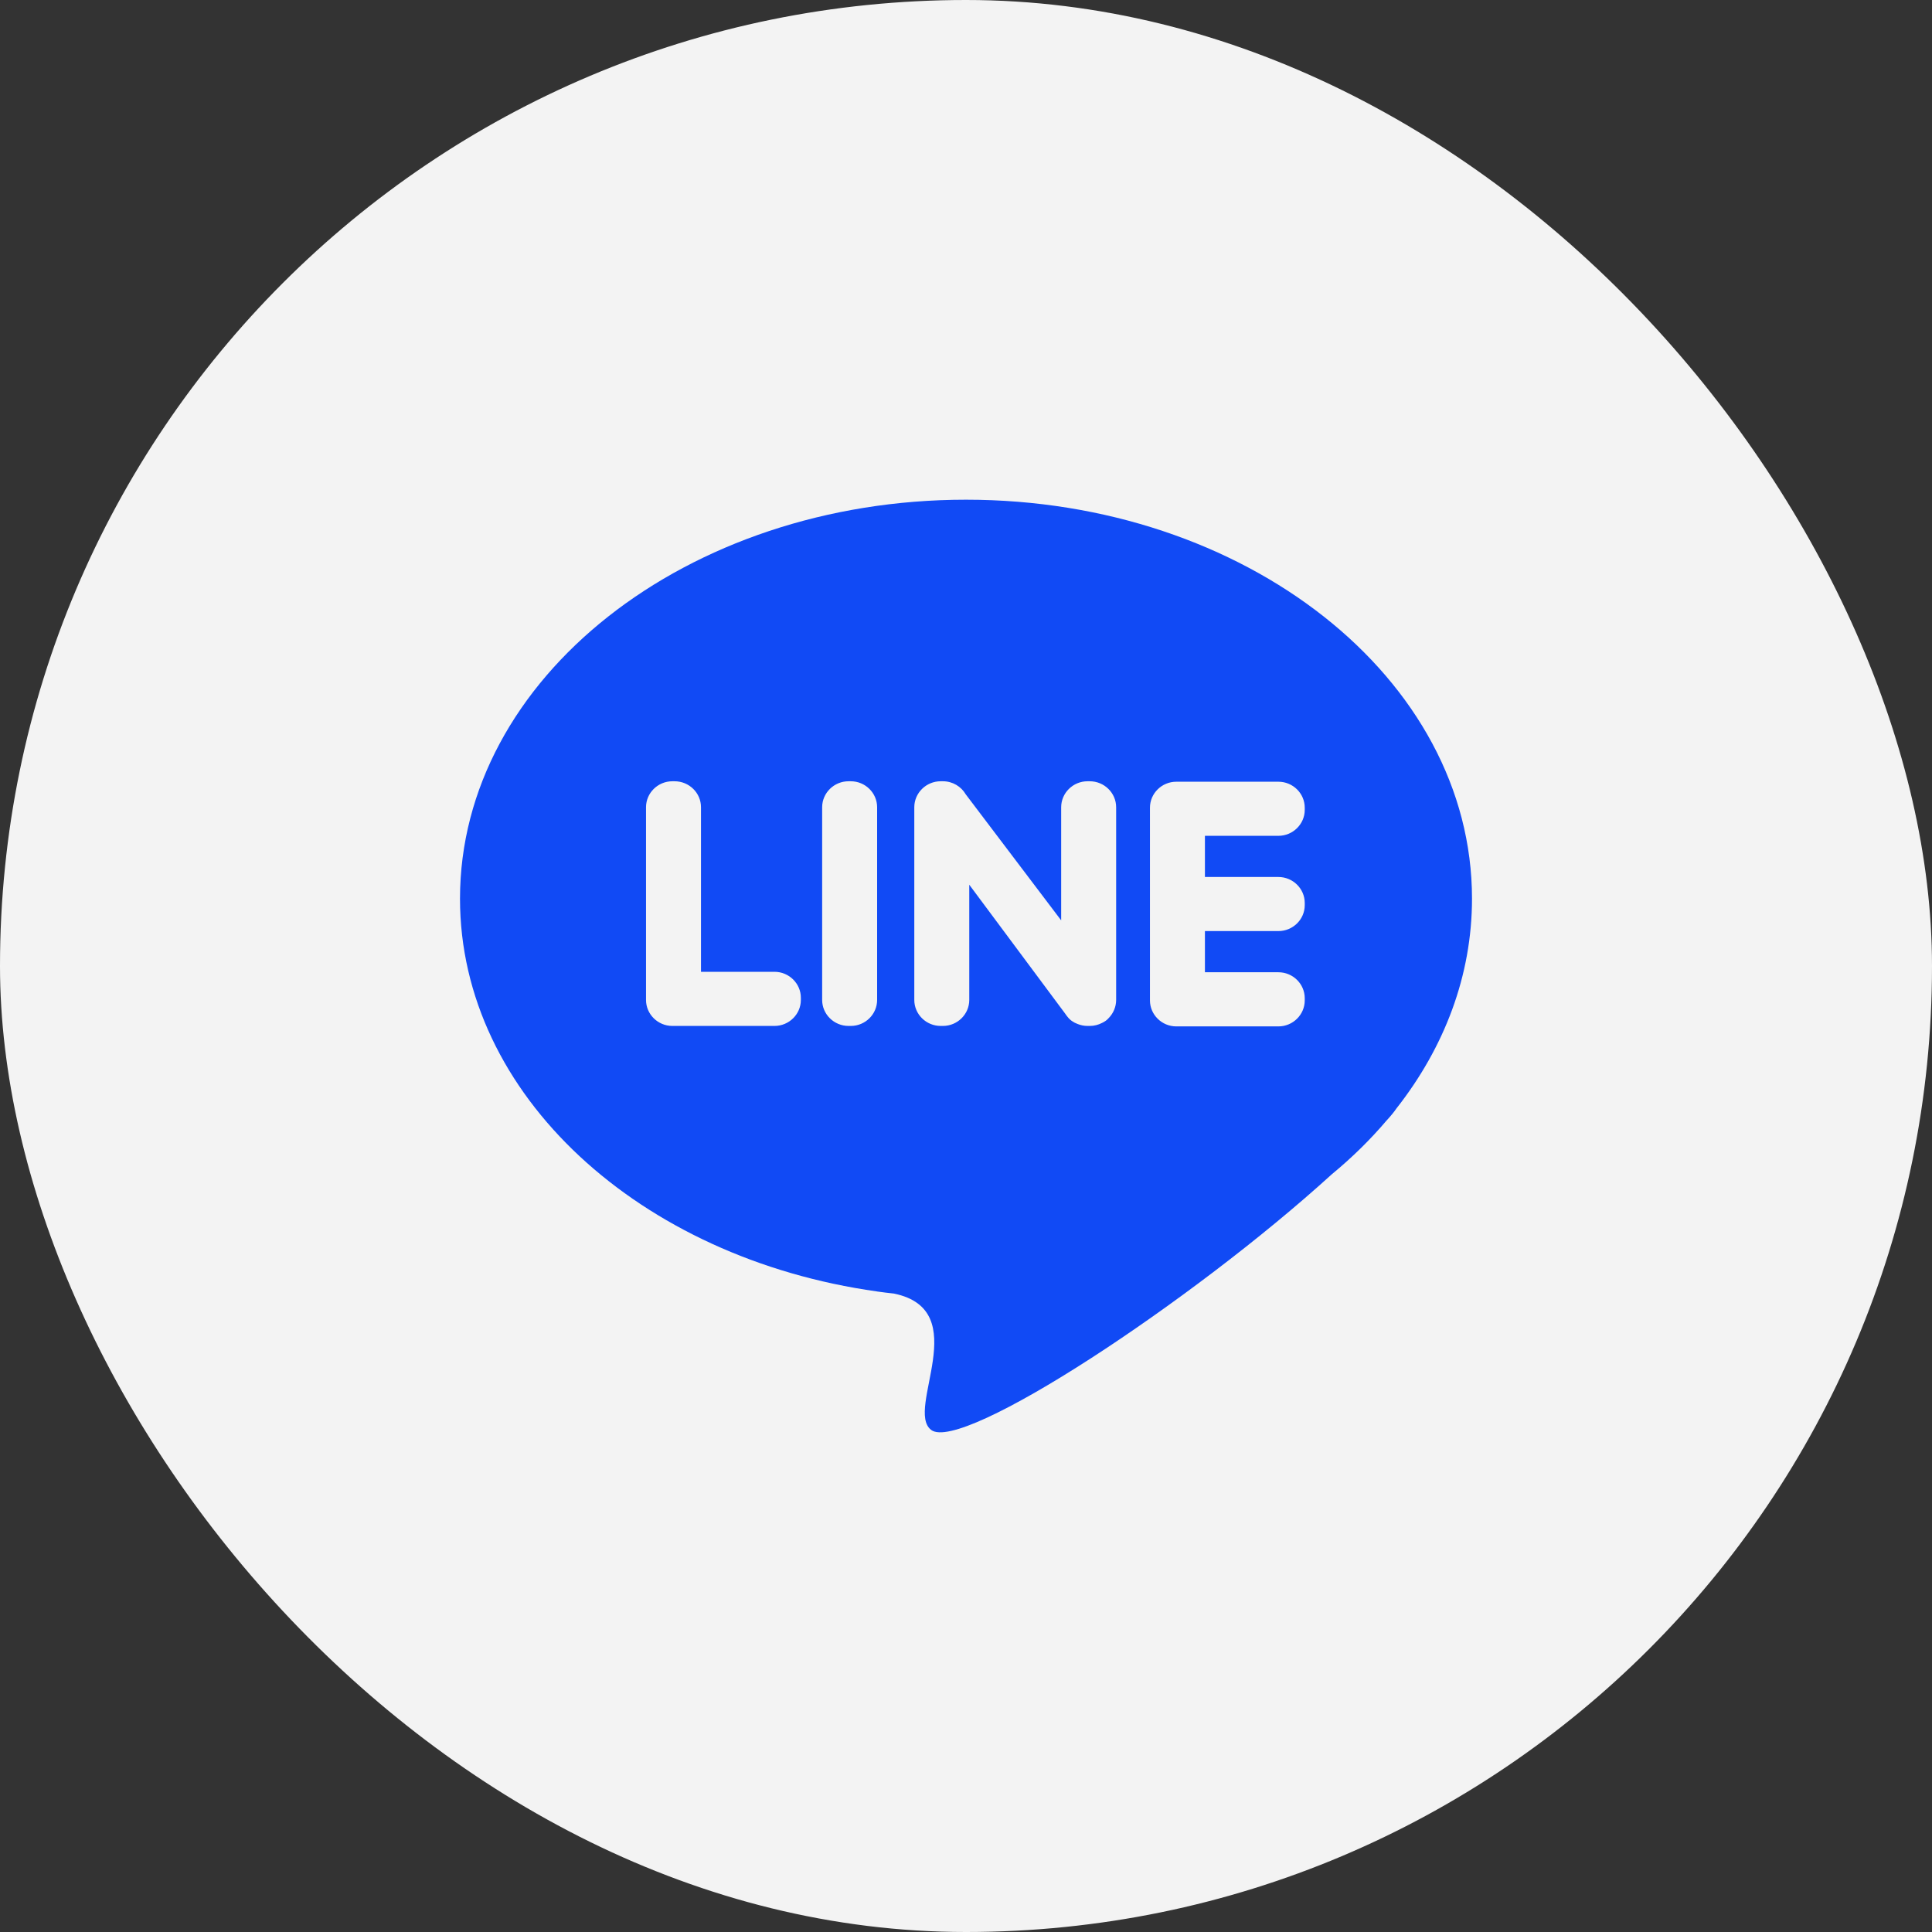
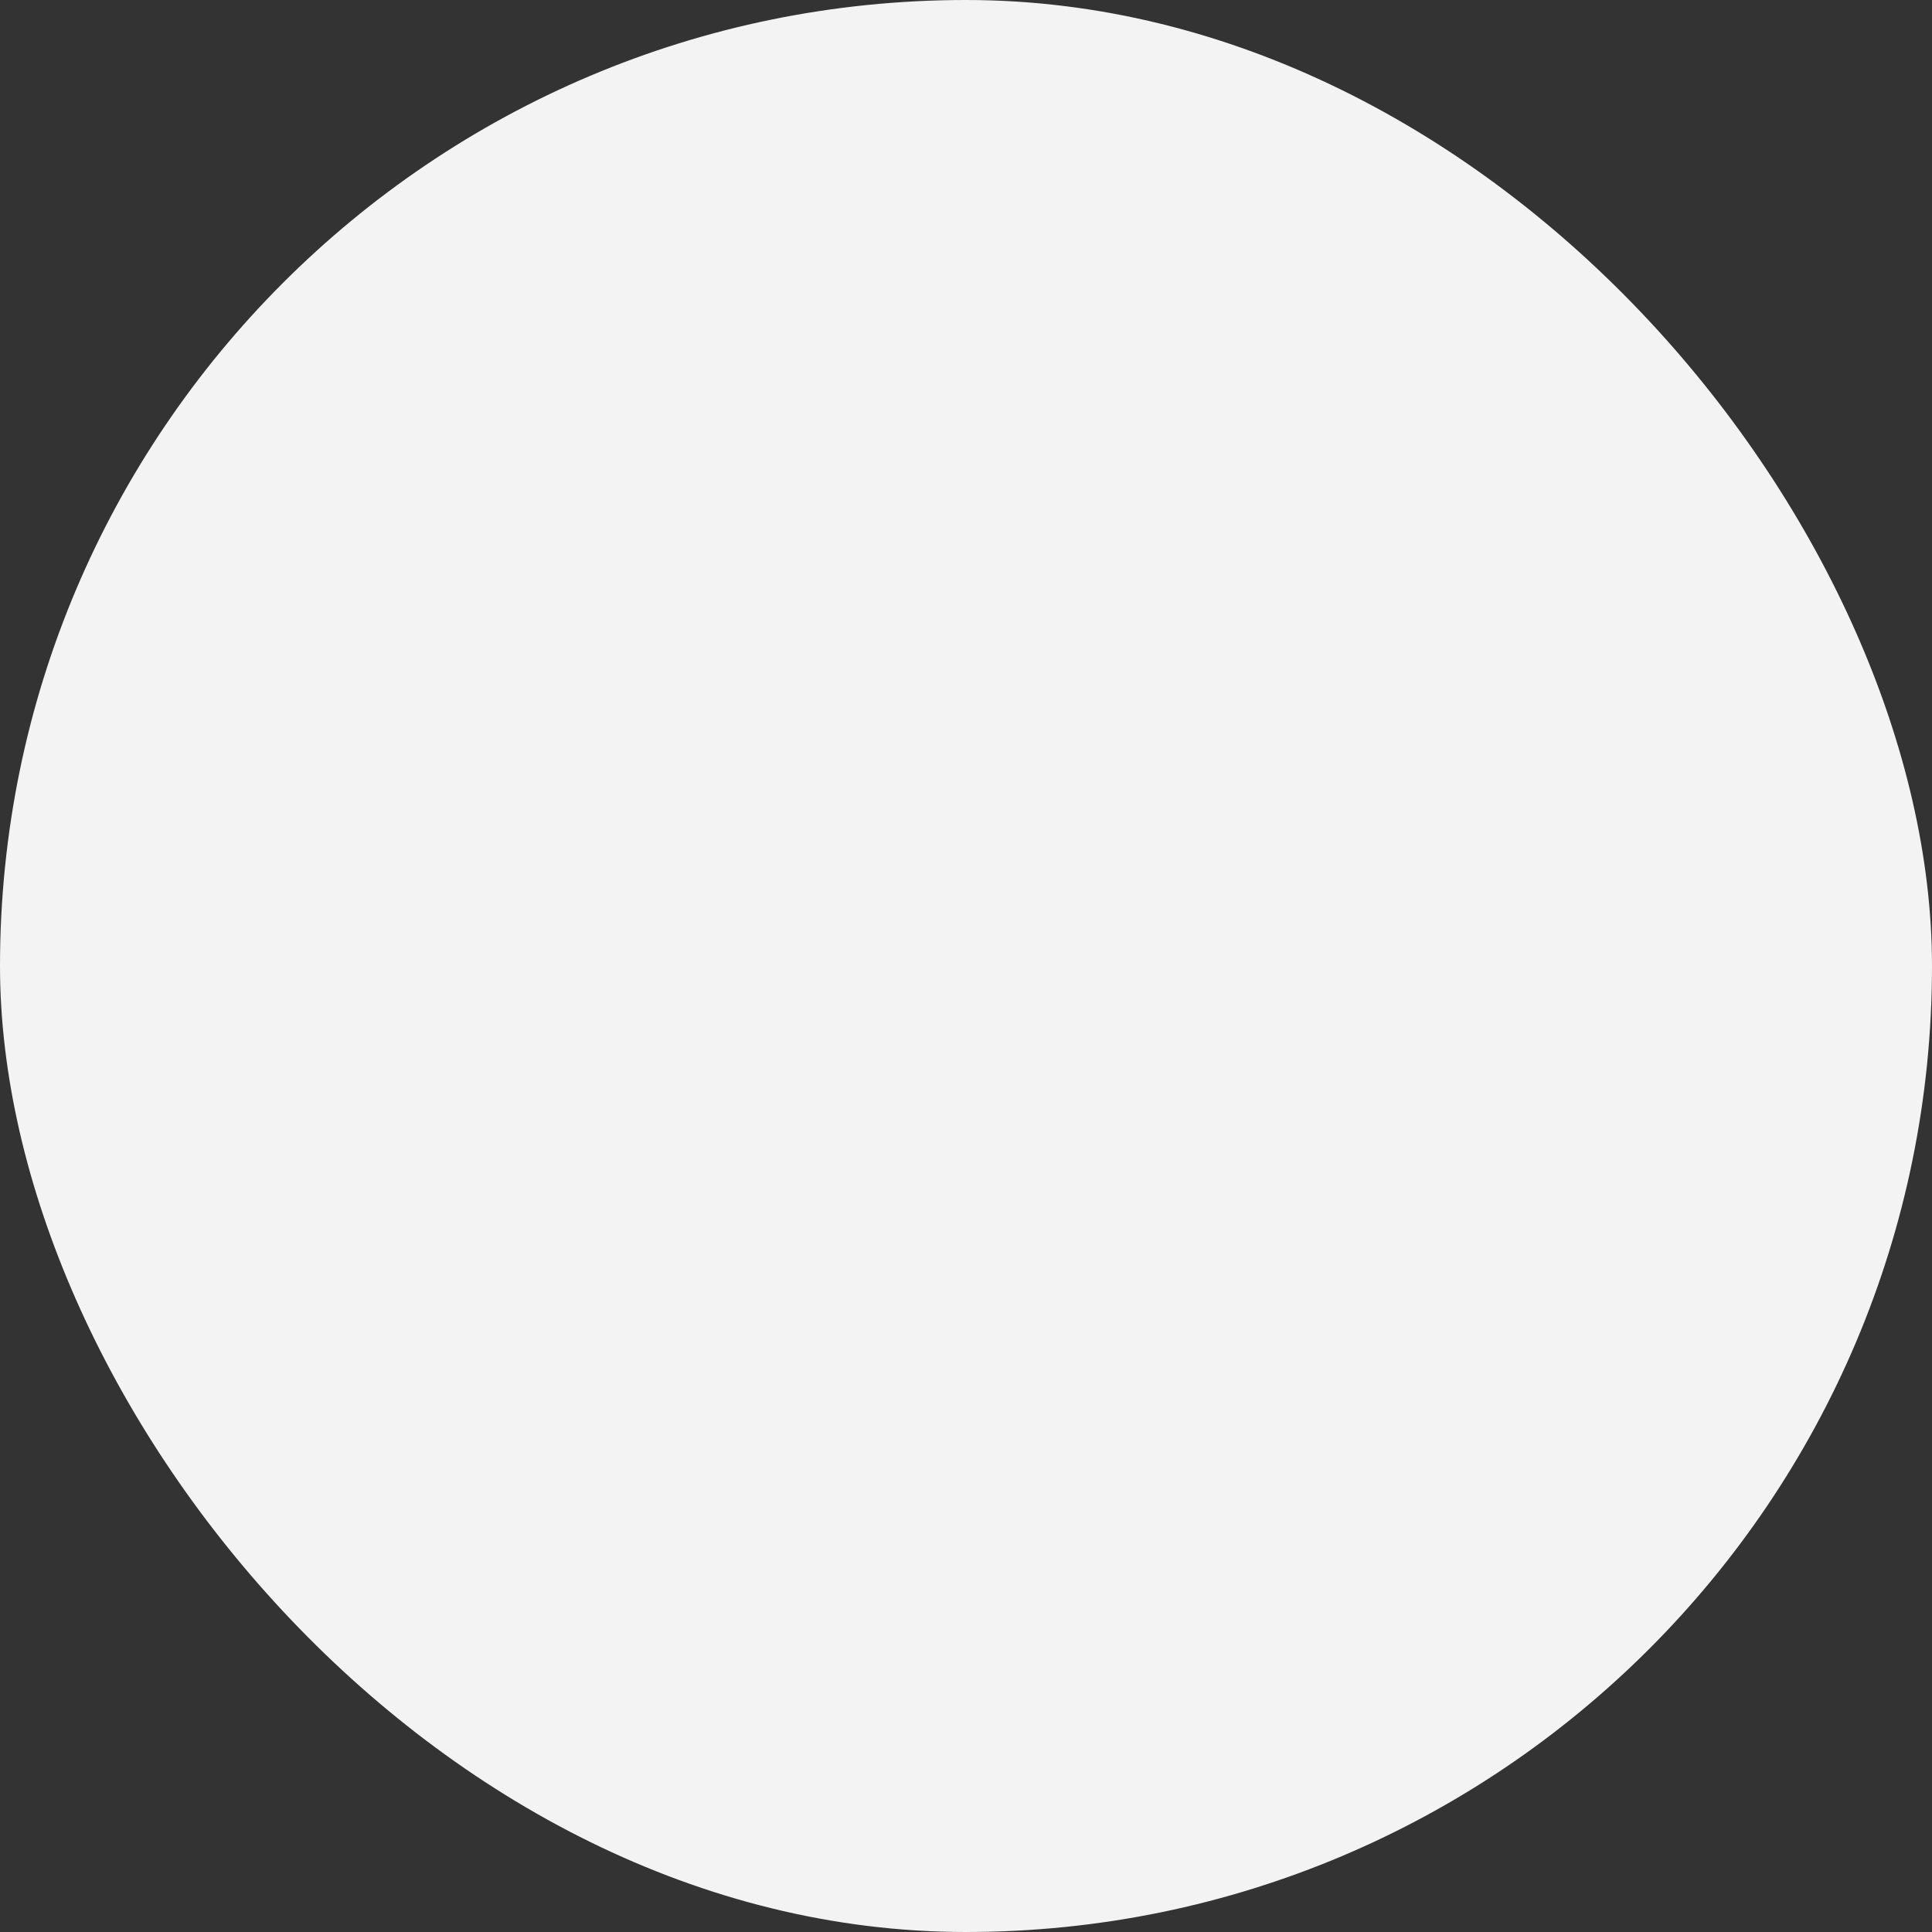
<svg xmlns="http://www.w3.org/2000/svg" width="42" height="42" viewBox="0 0 42 42" fill="none">
  <rect x="0" y="0" width="42" height="42" fill="#333333" stroke="none" />
  <rect width="42" height="42" rx="21" fill="#F3F3F3" />
-   <path fill-rule="evenodd" clip-rule="evenodd" d="M21 10.863C27.075 10.863 32 14.746 32 19.536C32 21.209 31.398 22.772 30.358 24.096C30.306 24.172 30.239 24.255 30.154 24.347L30.147 24.354C29.792 24.773 29.391 25.166 28.951 25.529C25.91 28.297 20.904 31.593 20.242 31.085C19.667 30.643 21.188 28.481 19.433 28.121C19.311 28.108 19.189 28.093 19.068 28.076L19.066 28.075C13.913 27.354 10 23.806 10 19.536C10 14.746 14.925 10.863 21 10.863ZM25.572 16.994C25.256 16.994 24.999 17.248 24.999 17.559V21.748C24.999 22.058 25.256 22.313 25.572 22.313H27.791C28.107 22.313 28.364 22.058 28.364 21.748V21.701C28.364 21.39 28.107 21.136 27.791 21.136H26.194V20.241H27.791C28.106 20.241 28.364 19.988 28.364 19.677V19.629C28.364 19.319 28.106 19.065 27.791 19.065H26.194V18.17H27.791C28.106 18.17 28.364 17.916 28.364 17.606V17.559C28.364 17.248 28.107 16.994 27.791 16.994H25.572ZM14.617 16.984C14.302 16.984 14.044 17.238 14.044 17.548V21.738C14.044 22.049 14.302 22.303 14.617 22.303H16.836C17.152 22.303 17.41 22.049 17.41 21.738V21.691C17.41 21.38 17.152 21.126 16.836 21.126H15.239V17.548C15.239 17.237 14.981 16.984 14.665 16.984H14.617ZM18.447 16.984C18.131 16.984 17.873 17.238 17.873 17.549V21.738C17.873 22.049 18.131 22.303 18.447 22.303H18.495C18.81 22.303 19.068 22.049 19.068 21.738V17.549C19.068 17.238 18.81 16.984 18.495 16.984H18.447ZM20.45 16.984C20.134 16.984 19.876 17.238 19.876 17.549V21.738C19.876 22.049 20.134 22.303 20.45 22.303H20.498C20.813 22.303 21.071 22.049 21.071 21.738V19.233L23.16 22.041C23.173 22.061 23.187 22.081 23.202 22.098C23.259 22.175 23.337 22.228 23.425 22.26C23.492 22.287 23.566 22.303 23.642 22.303H23.69C23.784 22.303 23.876 22.28 23.958 22.237C24.016 22.21 24.064 22.176 24.099 22.135C24.204 22.029 24.264 21.886 24.264 21.738V17.549C24.264 17.238 24.006 16.984 23.69 16.984H23.642C23.327 16.984 23.069 17.238 23.069 17.549V20.008L20.995 17.269C20.896 17.099 20.71 16.984 20.498 16.984H20.45Z" fill="#114AF5" />
</svg>